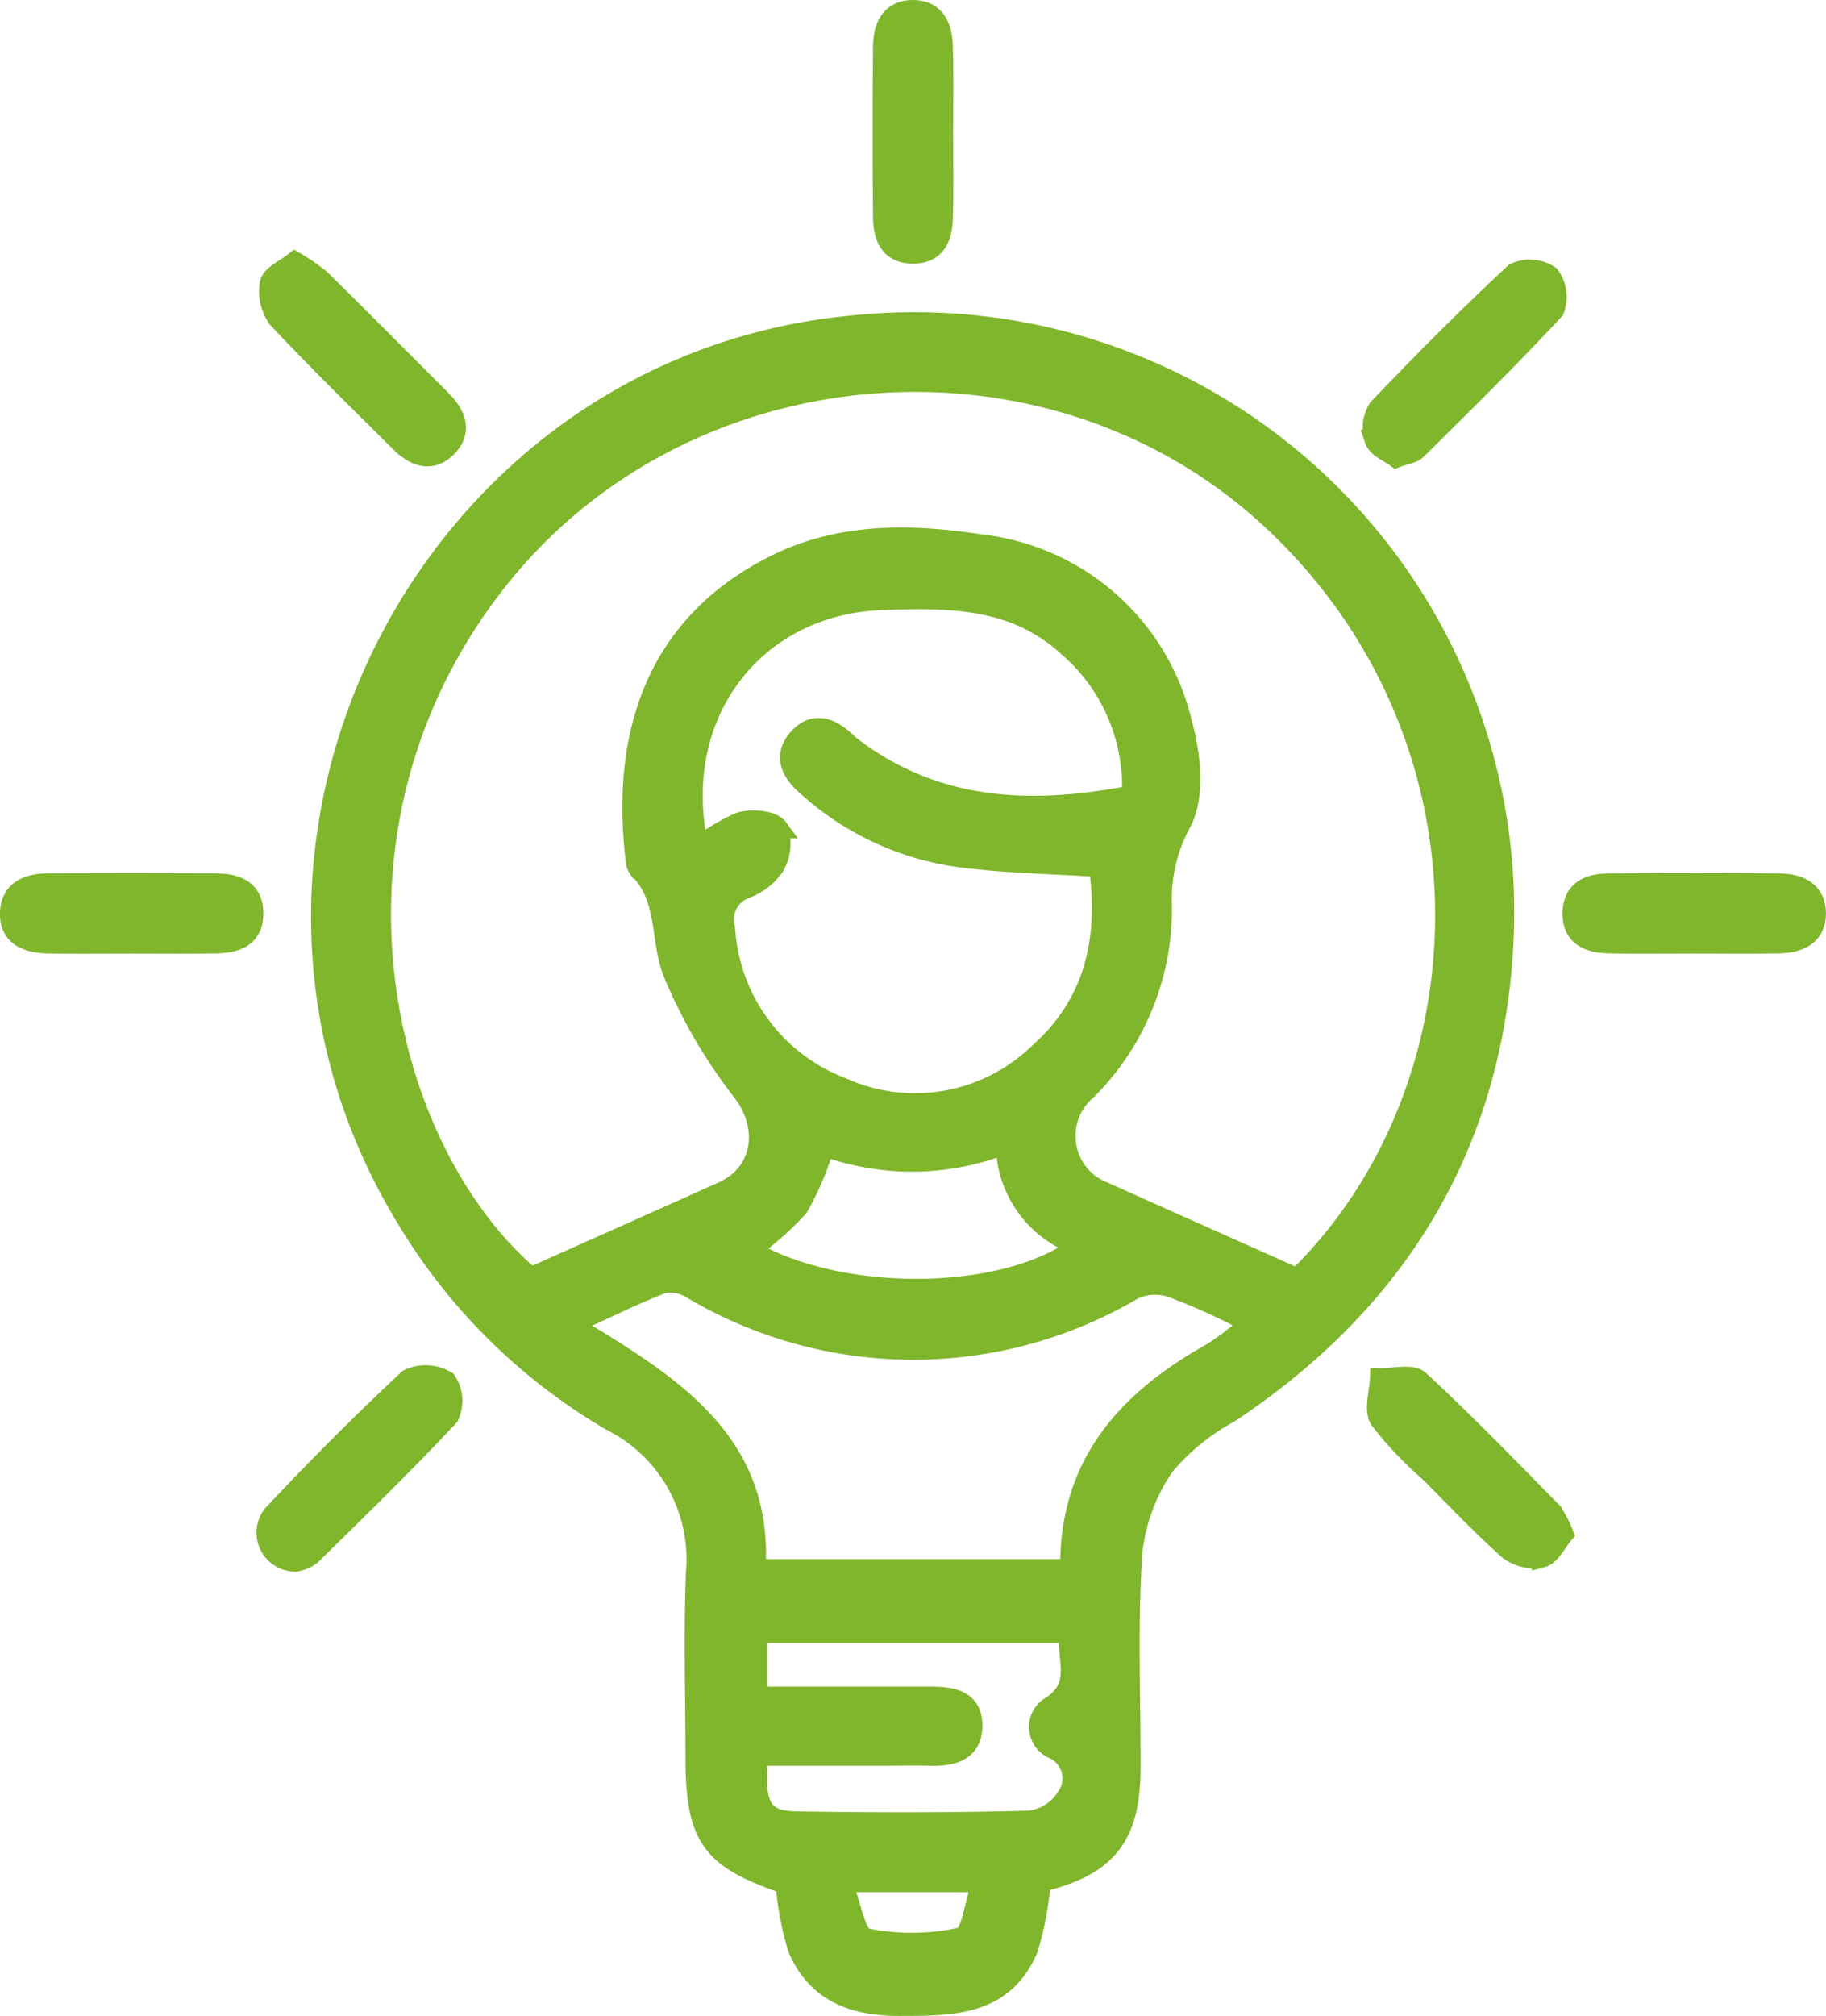
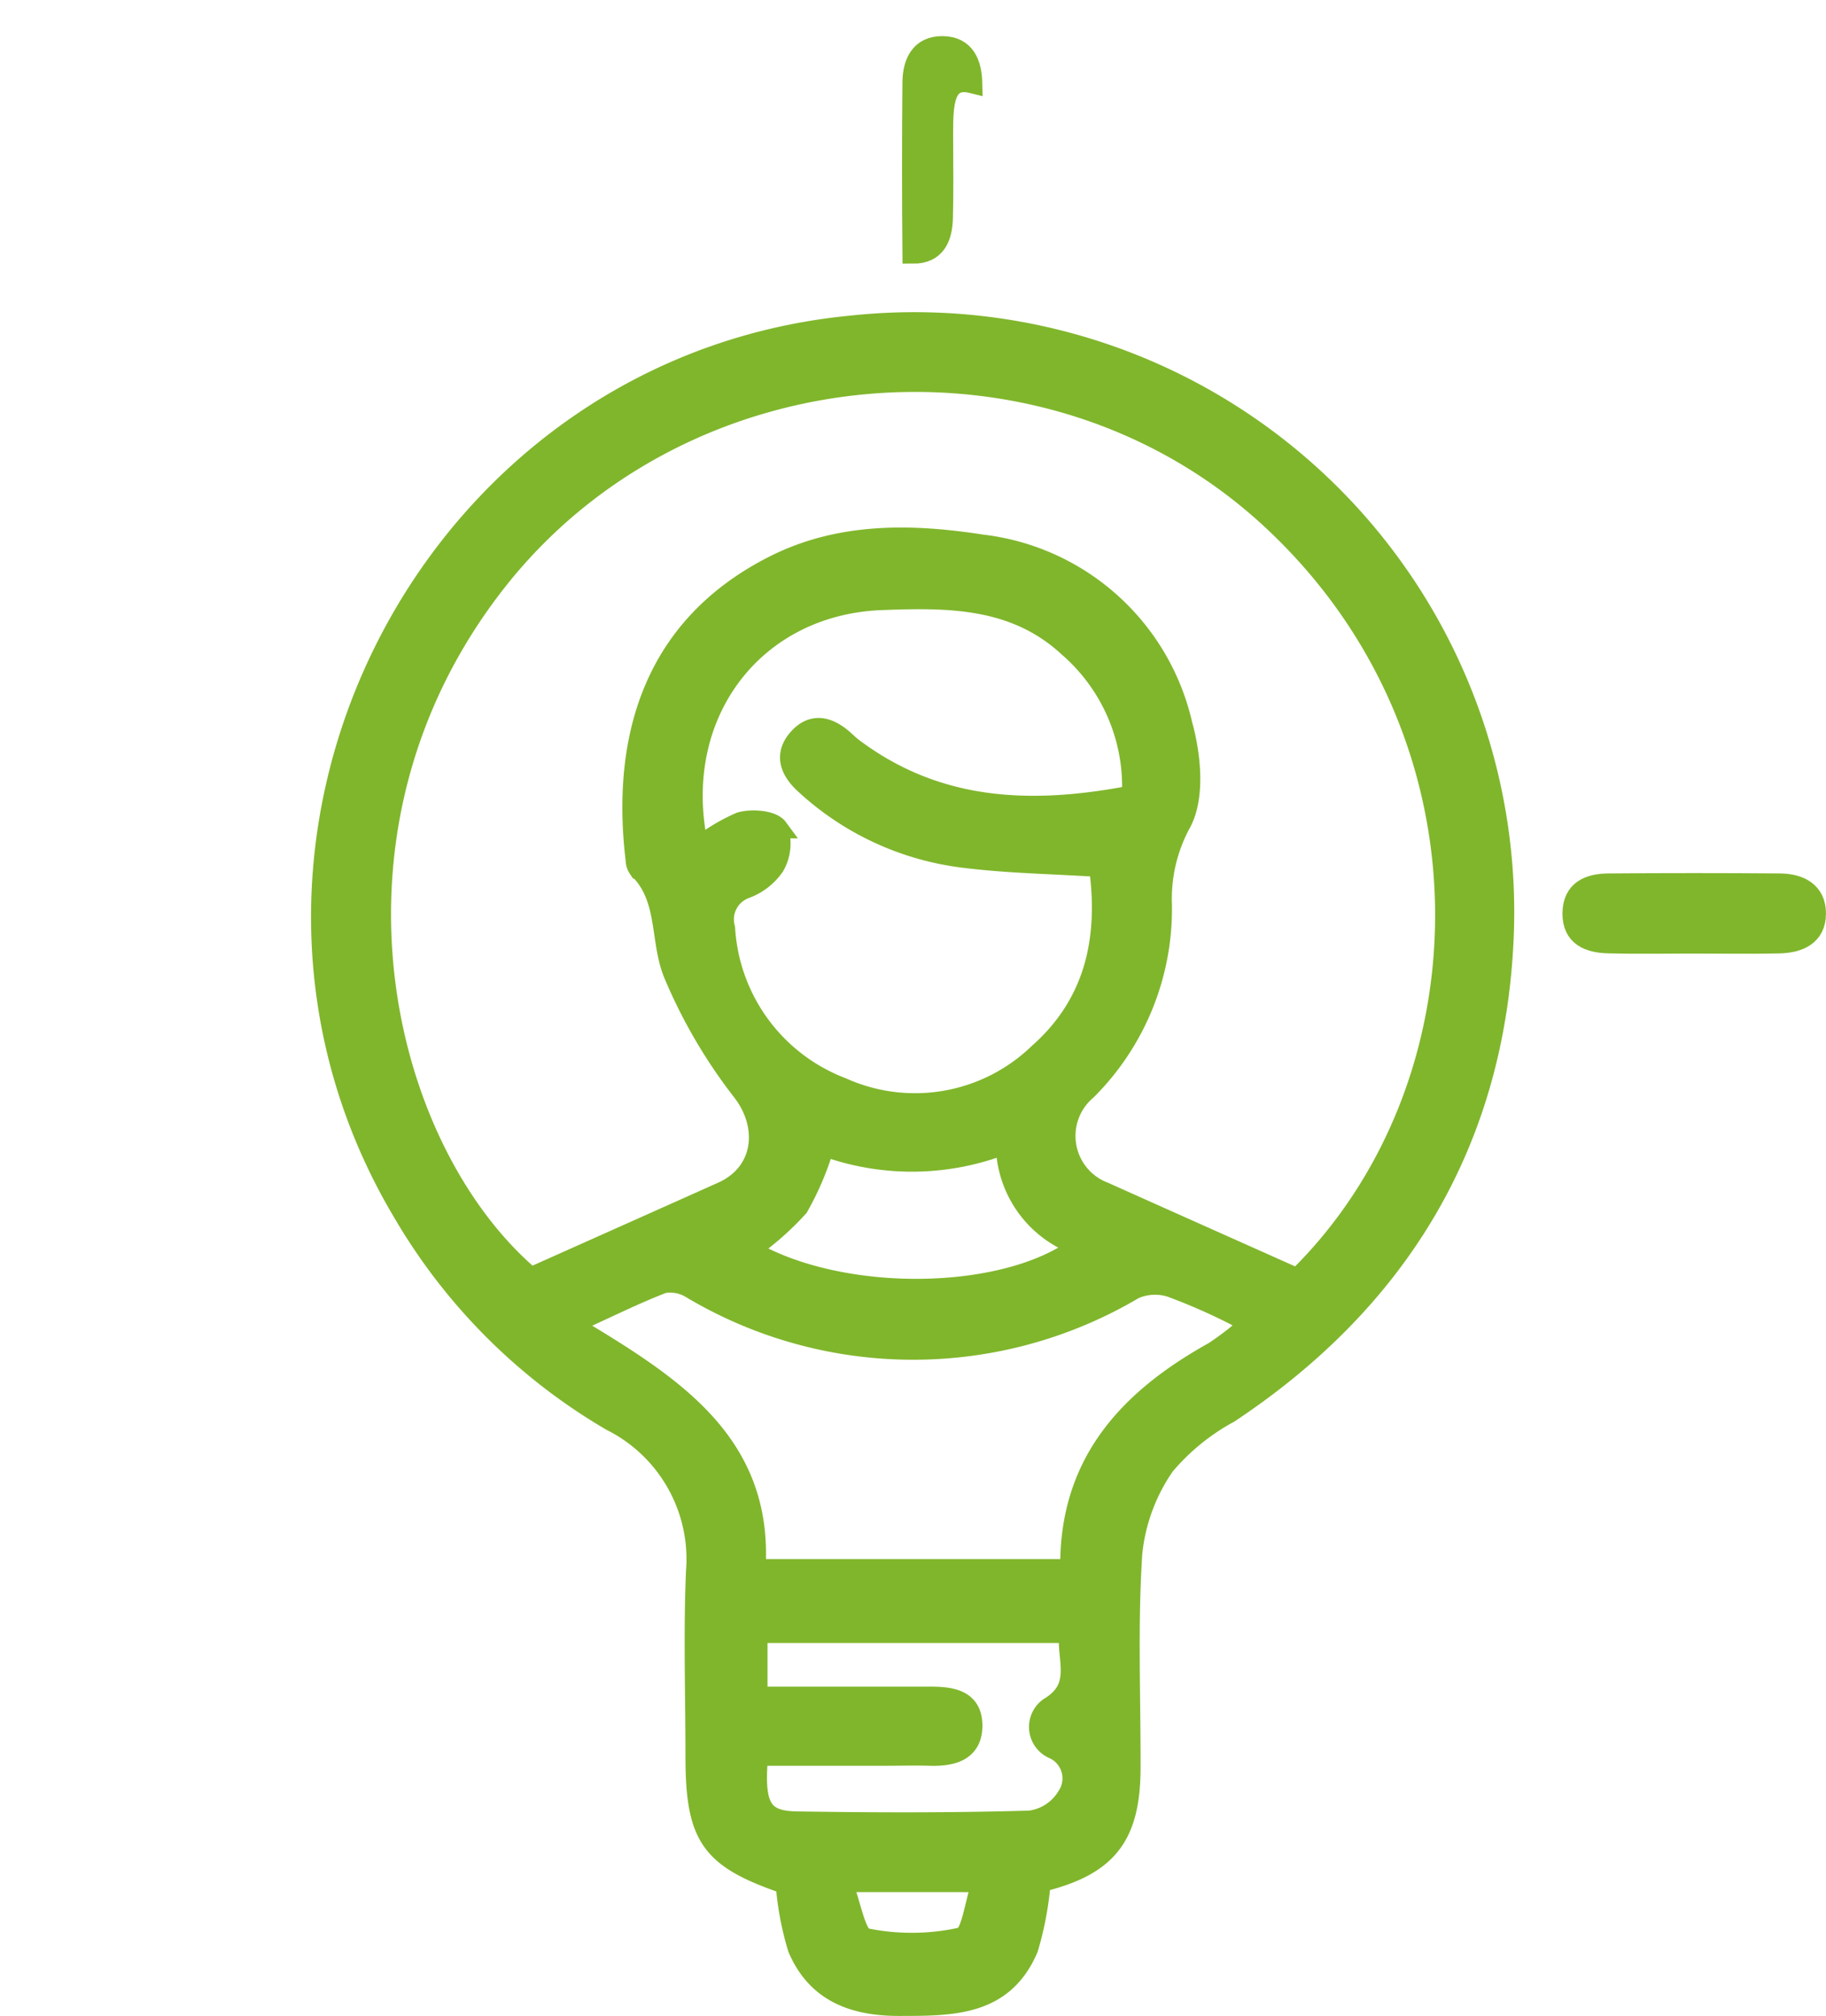
<svg xmlns="http://www.w3.org/2000/svg" width="89.018" height="98.238" viewBox="0 0 89.018 98.238">
  <g id="Group_503" data-name="Group 503" transform="translate(0.5 0.5)">
    <path id="Path_952" data-name="Path 952" d="M-23.483-1.124a15.581,15.581,0,0,1-.608,3.239c-1.2,2.83-3.723,2.787-6.29,2.791-2.253,0-4.018-.69-4.918-2.8a14.433,14.433,0,0,1-.588-3.131c-3.691-1.266-4.4-2.268-4.4-6.266,0-2.987-.1-5.978.026-8.959a7.541,7.541,0,0,0-4.14-7.347A28.284,28.284,0,0,1-54.583-33.8C-65.183-51.665-53.335-75-32.665-76.957A28.741,28.741,0,0,1-.9-47.4C-1.258-37.362-5.9-29.554-14.285-23.987a10.929,10.929,0,0,0-3.142,2.554,9.115,9.115,0,0,0-1.588,4.283c-.229,3.479-.076,6.982-.085,10.475C-19.108-3.335-20.235-1.915-23.483-1.124Zm12.526-29.4c9.59-9.37,10.1-26.58-1.363-37.1C-23.175-77.581-40.9-76.081-50-64.5-59.47-52.443-55.7-36.823-48.328-30.57c3.167-1.415,6.256-2.792,9.342-4.174,2.037-.912,2.309-3.2.961-4.928a25.135,25.135,0,0,1-3.325-5.685c-.689-1.65-.246-3.716-1.72-5.152a.761.761,0,0,1-.135-.43c-.652-5.465.555-11.2,6.739-14.324,3.213-1.625,6.692-1.553,10.113-1.023a11.371,11.371,0,0,1,9.783,8.773c.421,1.518.616,3.551-.074,4.8a7.707,7.707,0,0,0-.927,3.948,12.456,12.456,0,0,1-3.656,9.043,2.935,2.935,0,0,0,.85,4.99C-17.291-33.349-14.2-31.972-10.957-30.523ZM-19.01-54.061A9.011,9.011,0,0,0-22.1-61.3c-2.63-2.441-5.874-2.425-9.141-2.3-6.258.242-10.346,5.648-8.92,12.08a9.053,9.053,0,0,1,2.051-1.238c.563-.162,1.546-.082,1.813.28a2.186,2.186,0,0,1-.162,1.852,2.932,2.932,0,0,1-1.418,1.089,1.611,1.611,0,0,0-.989,1.944,8.883,8.883,0,0,0,5.705,7.769,8.687,8.687,0,0,0,9.6-1.673c2.79-2.464,3.418-5.662,2.944-9.1-2.3-.146-4.471-.178-6.614-.447a13.873,13.873,0,0,1-7.721-3.578c-.717-.651-1.048-1.435-.3-2.246.687-.748,1.448-.53,2.144.075.153.133.3.278.457.4C-28.525-53.28-23.923-53.112-19.01-54.061ZM-46.4-28.291c4.843,2.916,9.419,5.68,9.016,11.934h15.369c-.083-5.181,2.847-8.288,6.988-10.592a14.476,14.476,0,0,0,1.707-1.317,4.657,4.657,0,0,0-.616-.452,29.118,29.118,0,0,0-3.189-1.4,2.53,2.53,0,0,0-1.8.1,21.118,21.118,0,0,1-21.557-.02,1.952,1.952,0,0,0-1.39-.272C-43.265-29.778-44.606-29.1-46.4-28.291Zm24.329,15.023H-37.287v3.127h1.711q3.338,0,6.676,0c1.021,0,2.087.1,2.09,1.4,0,1.246-.982,1.489-2.049,1.458-.758-.022-1.517,0-2.276,0h-6.122c-.22,2.475.174,3.195,1.877,3.222C-31.588-4-27.792-3.99-24-4.1a2.485,2.485,0,0,0,1.824-1.188A1.585,1.585,0,0,0-22.807-7.6a1.156,1.156,0,0,1-.239-2.022C-21.406-10.607-22.206-11.953-22.072-13.267ZM-34.027-36.994a13.958,13.958,0,0,1-1.261,2.973,13.825,13.825,0,0,1-2.39,2.095c4.422,2.614,12.505,2.552,16.114-.2a5.255,5.255,0,0,1-3.592-4.986A12.444,12.444,0,0,1-34.027-36.994Zm.87,35.867C-32.71.006-32.5,1.518-32,1.627a11.14,11.14,0,0,0,4.683-.041c.477-.108.631-1.64,1-2.712Z" transform="translate(73.703 92.331)" fill="#80b62c" stroke="#80b62c" stroke-width="1" />
-     <path id="Path_953" data-name="Path 953" d="M34.467-121.207c0,1.364.027,2.729-.01,4.092-.025.934-.329,1.743-1.461,1.732s-1.426-.832-1.434-1.761q-.038-4.167,0-8.335c.01-.932.361-1.766,1.459-1.755s1.411.853,1.434,1.783C34.494-124.036,34.468-122.621,34.467-121.207Z" transform="translate(10.998 127.233)" fill="#80b62c" stroke="#80b62c" stroke-width="1" />
-     <path id="Path_954" data-name="Path 954" d="M-102.5,15.691c-1.363,0-2.727.019-4.09-.006-1-.019-1.9-.341-1.847-1.519.044-1.062.892-1.382,1.835-1.386q4.09-.018,8.18,0c1,.006,1.861.31,1.824,1.522-.035,1.132-.9,1.362-1.813,1.38C-99.771,15.711-101.135,15.69-102.5,15.691Z" transform="translate(108.436 29.779)" fill="#80b62c" stroke="#80b62c" stroke-width="1" />
+     <path id="Path_953" data-name="Path 953" d="M34.467-121.207c0,1.364.027,2.729-.01,4.092-.025.934-.329,1.743-1.461,1.732q-.038-4.167,0-8.335c.01-.932.361-1.766,1.459-1.755s1.411.853,1.434,1.783C34.494-124.036,34.468-122.621,34.467-121.207Z" transform="translate(10.998 127.233)" fill="#80b62c" stroke="#80b62c" stroke-width="1" />
    <path id="Path_955" data-name="Path 955" d="M148.032,15.686c-1.363,0-2.728.027-4.09-.01-.931-.025-1.748-.321-1.736-1.455s.819-1.432,1.756-1.439q4.166-.033,8.332,0c.949.008,1.761.386,1.758,1.46s-.841,1.416-1.779,1.437C150.86,15.709,149.446,15.687,148.032,15.686Z" transform="translate(-66.035 29.781)" fill="#80b62c" stroke="#80b62c" stroke-width="1" />
-     <path id="Path_956" data-name="Path 956" d="M-65.627-86.873a9.318,9.318,0,0,1,1.23.848c1.981,1.949,3.94,3.92,5.9,5.885.677.678,1.044,1.478.3,2.258s-1.571.493-2.261-.192c-2.007-1.995-4.036-3.969-5.969-6.033a2.214,2.214,0,0,1-.409-1.725C-66.754-86.226-66.086-86.5-65.627-86.873Z" transform="translate(79.501 99.139)" fill="#80b62c" stroke="#80b62c" stroke-width="1" />
-     <path id="Path_957" data-name="Path 957" d="M111.309-76.481c-.333-.253-.907-.471-1.037-.843a1.783,1.783,0,0,1,.156-1.52c2.16-2.266,4.371-4.486,6.663-6.617a1.721,1.721,0,0,1,1.681.128,1.717,1.717,0,0,1,.22,1.665c-2.164,2.329-4.435,4.558-6.7,6.8C112.1-76.681,111.747-76.649,111.309-76.481Z" transform="translate(-43.738 98.271)" fill="#80b62c" stroke="#80b62c" stroke-width="1" />
-     <path id="Path_958" data-name="Path 958" d="M-65.947,100.729A1.4,1.4,0,0,1-67.106,98.5q3.206-3.431,6.642-6.642a1.924,1.924,0,0,1,1.835.093,1.725,1.725,0,0,1,.118,1.7c-2.173,2.322-4.456,4.541-6.726,6.772A1.92,1.92,0,0,1-65.947,100.729Z" transform="translate(79.882 -25.142)" fill="#80b62c" stroke="#80b62c" stroke-width="1" />
-     <path id="Path_959" data-name="Path 959" d="M119.91,99.573c-.336.394-.615,1.021-1.032,1.132a2.008,2.008,0,0,1-1.609-.359c-1.358-1.207-2.608-2.535-3.893-3.823A17.5,17.5,0,0,1,110.985,94c-.309-.47-.022-1.331,0-2.014.646.023,1.538-.219,1.9.113,2.224,2.058,4.335,4.239,6.462,6.4A4.866,4.866,0,0,1,119.91,99.573Z" transform="translate(-44.202 -25.322)" fill="#80b62c" stroke="#80b62c" stroke-width="1" />
  </g>
</svg>